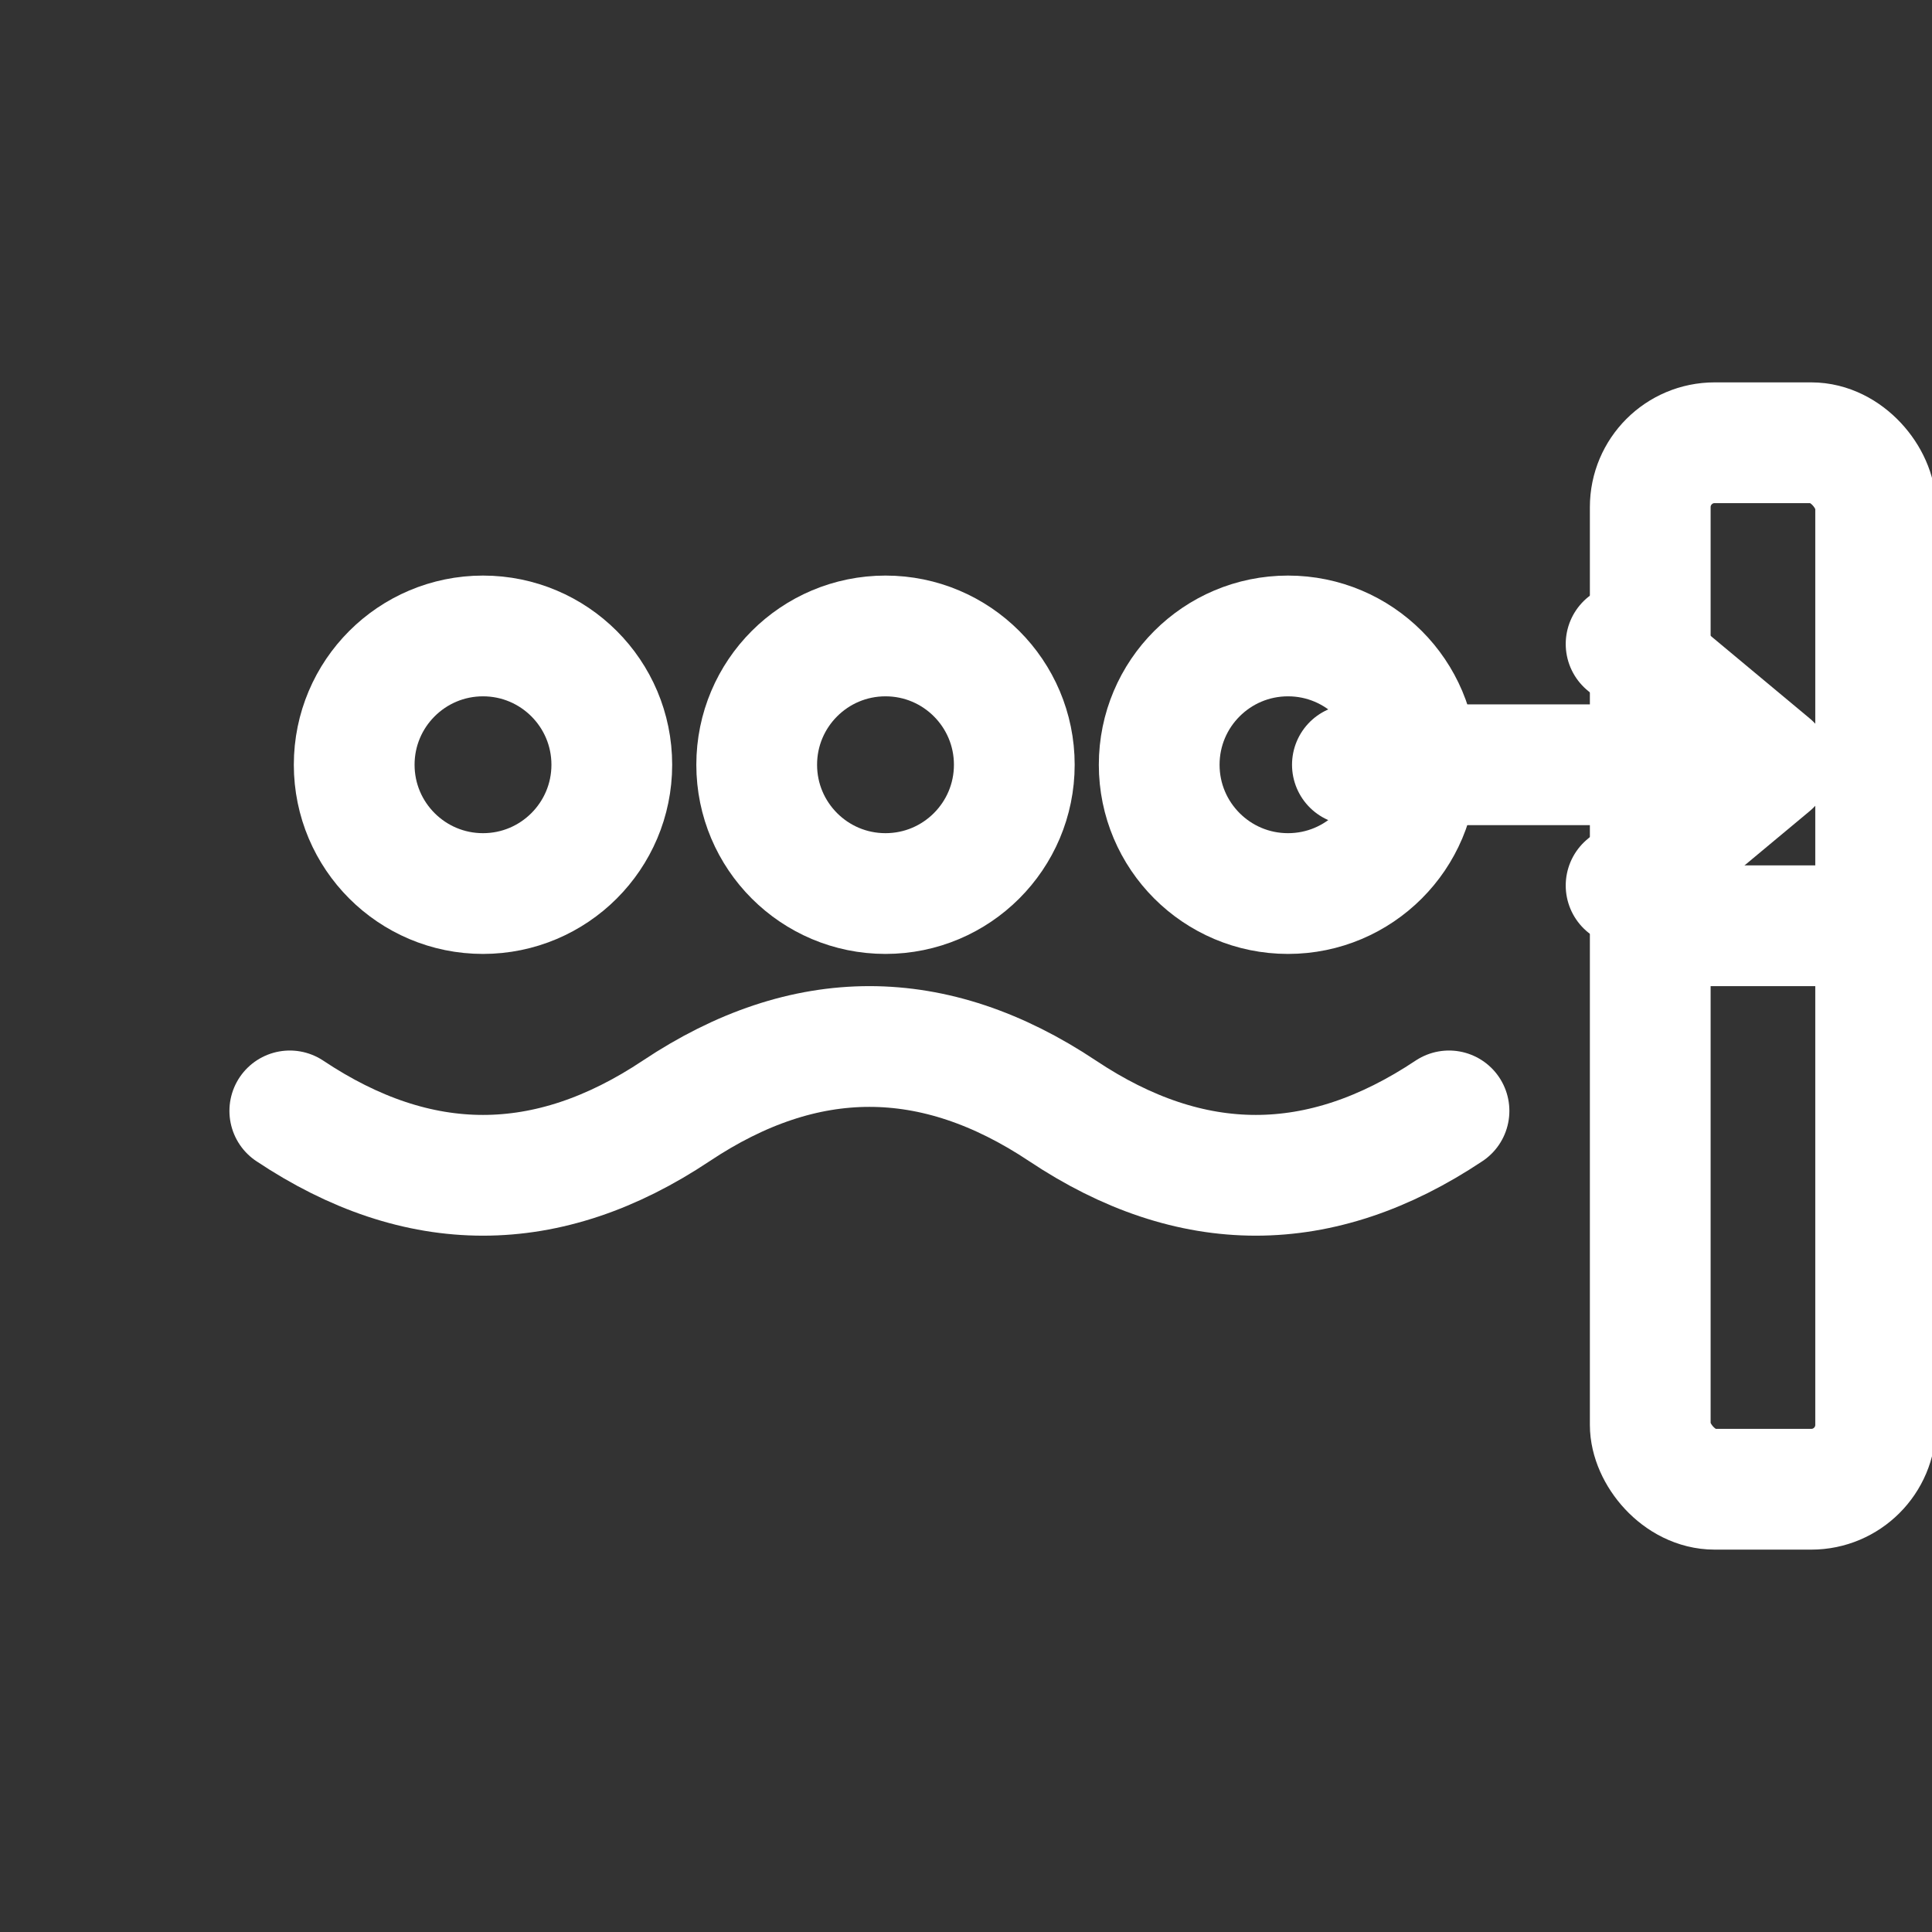
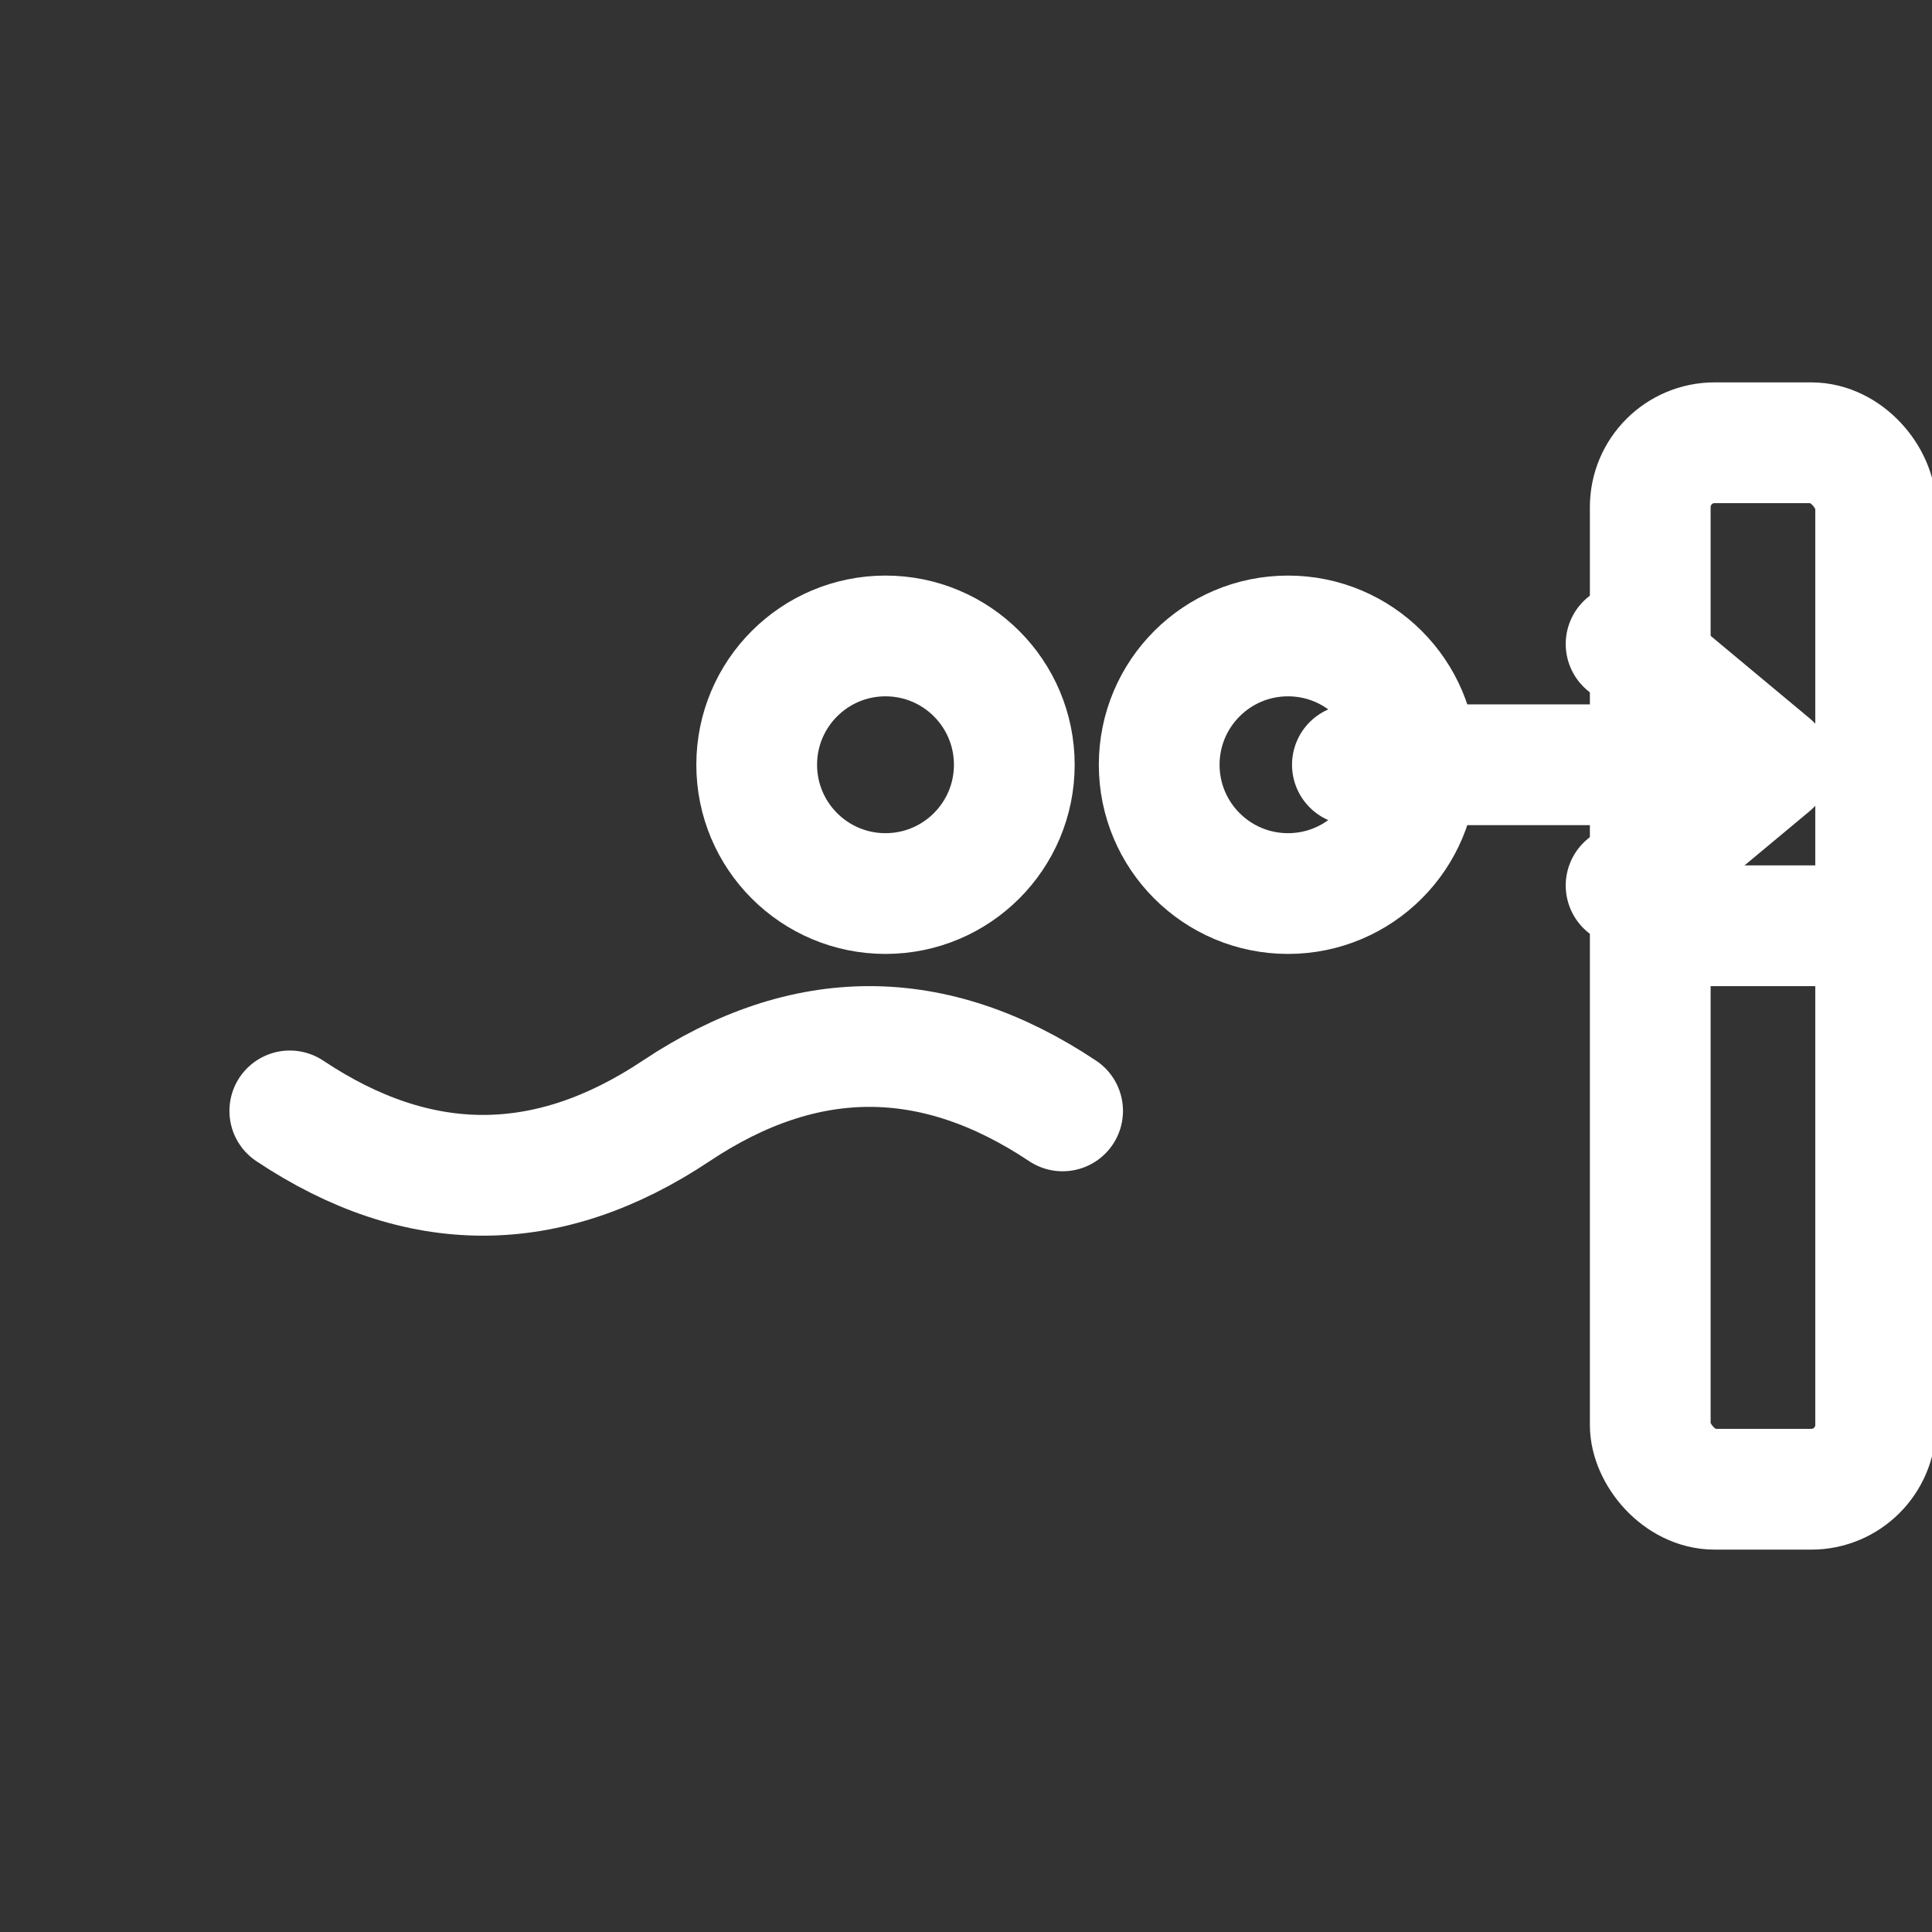
<svg xmlns="http://www.w3.org/2000/svg" width="24" height="24" viewBox="0 0 24 24" fill="none" role="img" aria-labelledby="title desc">
  <rect x="0" y="0" width="24" height="24" fill="#333333" stroke="none" />
  <title id="title">Queue Management System icon</title>
  <desc id="desc">Three customers in a queue moving toward a service counter.</desc>
-   <circle cx="6" cy="9.5" r="1.6" stroke="#ffffff" stroke-width="1.5" />
  <circle cx="11" cy="9.5" r="1.6" stroke="#ffffff" stroke-width="1.5" />
  <circle cx="16" cy="9.5" r="1.6" stroke="#ffffff" stroke-width="1.5" />
-   <path d="M3.6 13.8            Q6 15.4 8.4 13.8            Q10.8 12.2 13.2 13.8            Q15.6 15.4 18 13.8" fill="none" stroke="#ffffff" stroke-width="1.5" stroke-linecap="round" stroke-linejoin="round" />
+   <path d="M3.6 13.8            Q6 15.4 8.4 13.8            Q10.8 12.2 13.2 13.8            " fill="none" stroke="#ffffff" stroke-width="1.5" stroke-linecap="round" stroke-linejoin="round" />
  <path d="M16.8 9.5 H20.2" stroke="#ffffff" stroke-width="1.5" stroke-linecap="round" />
  <path d="M20.2 8 L22 9.5 L20.2 11" fill="none" stroke="#ffffff" stroke-width="1.5" stroke-linecap="round" stroke-linejoin="round" />
  <rect x="20.5" y="5.5" width="2.8" height="13" rx="0.8" stroke="#ffffff" stroke-width="1.5" />
  <path d="M20.5 11.5 H23.3" stroke="#ffffff" stroke-width="1.5" stroke-linecap="round" />
</svg>